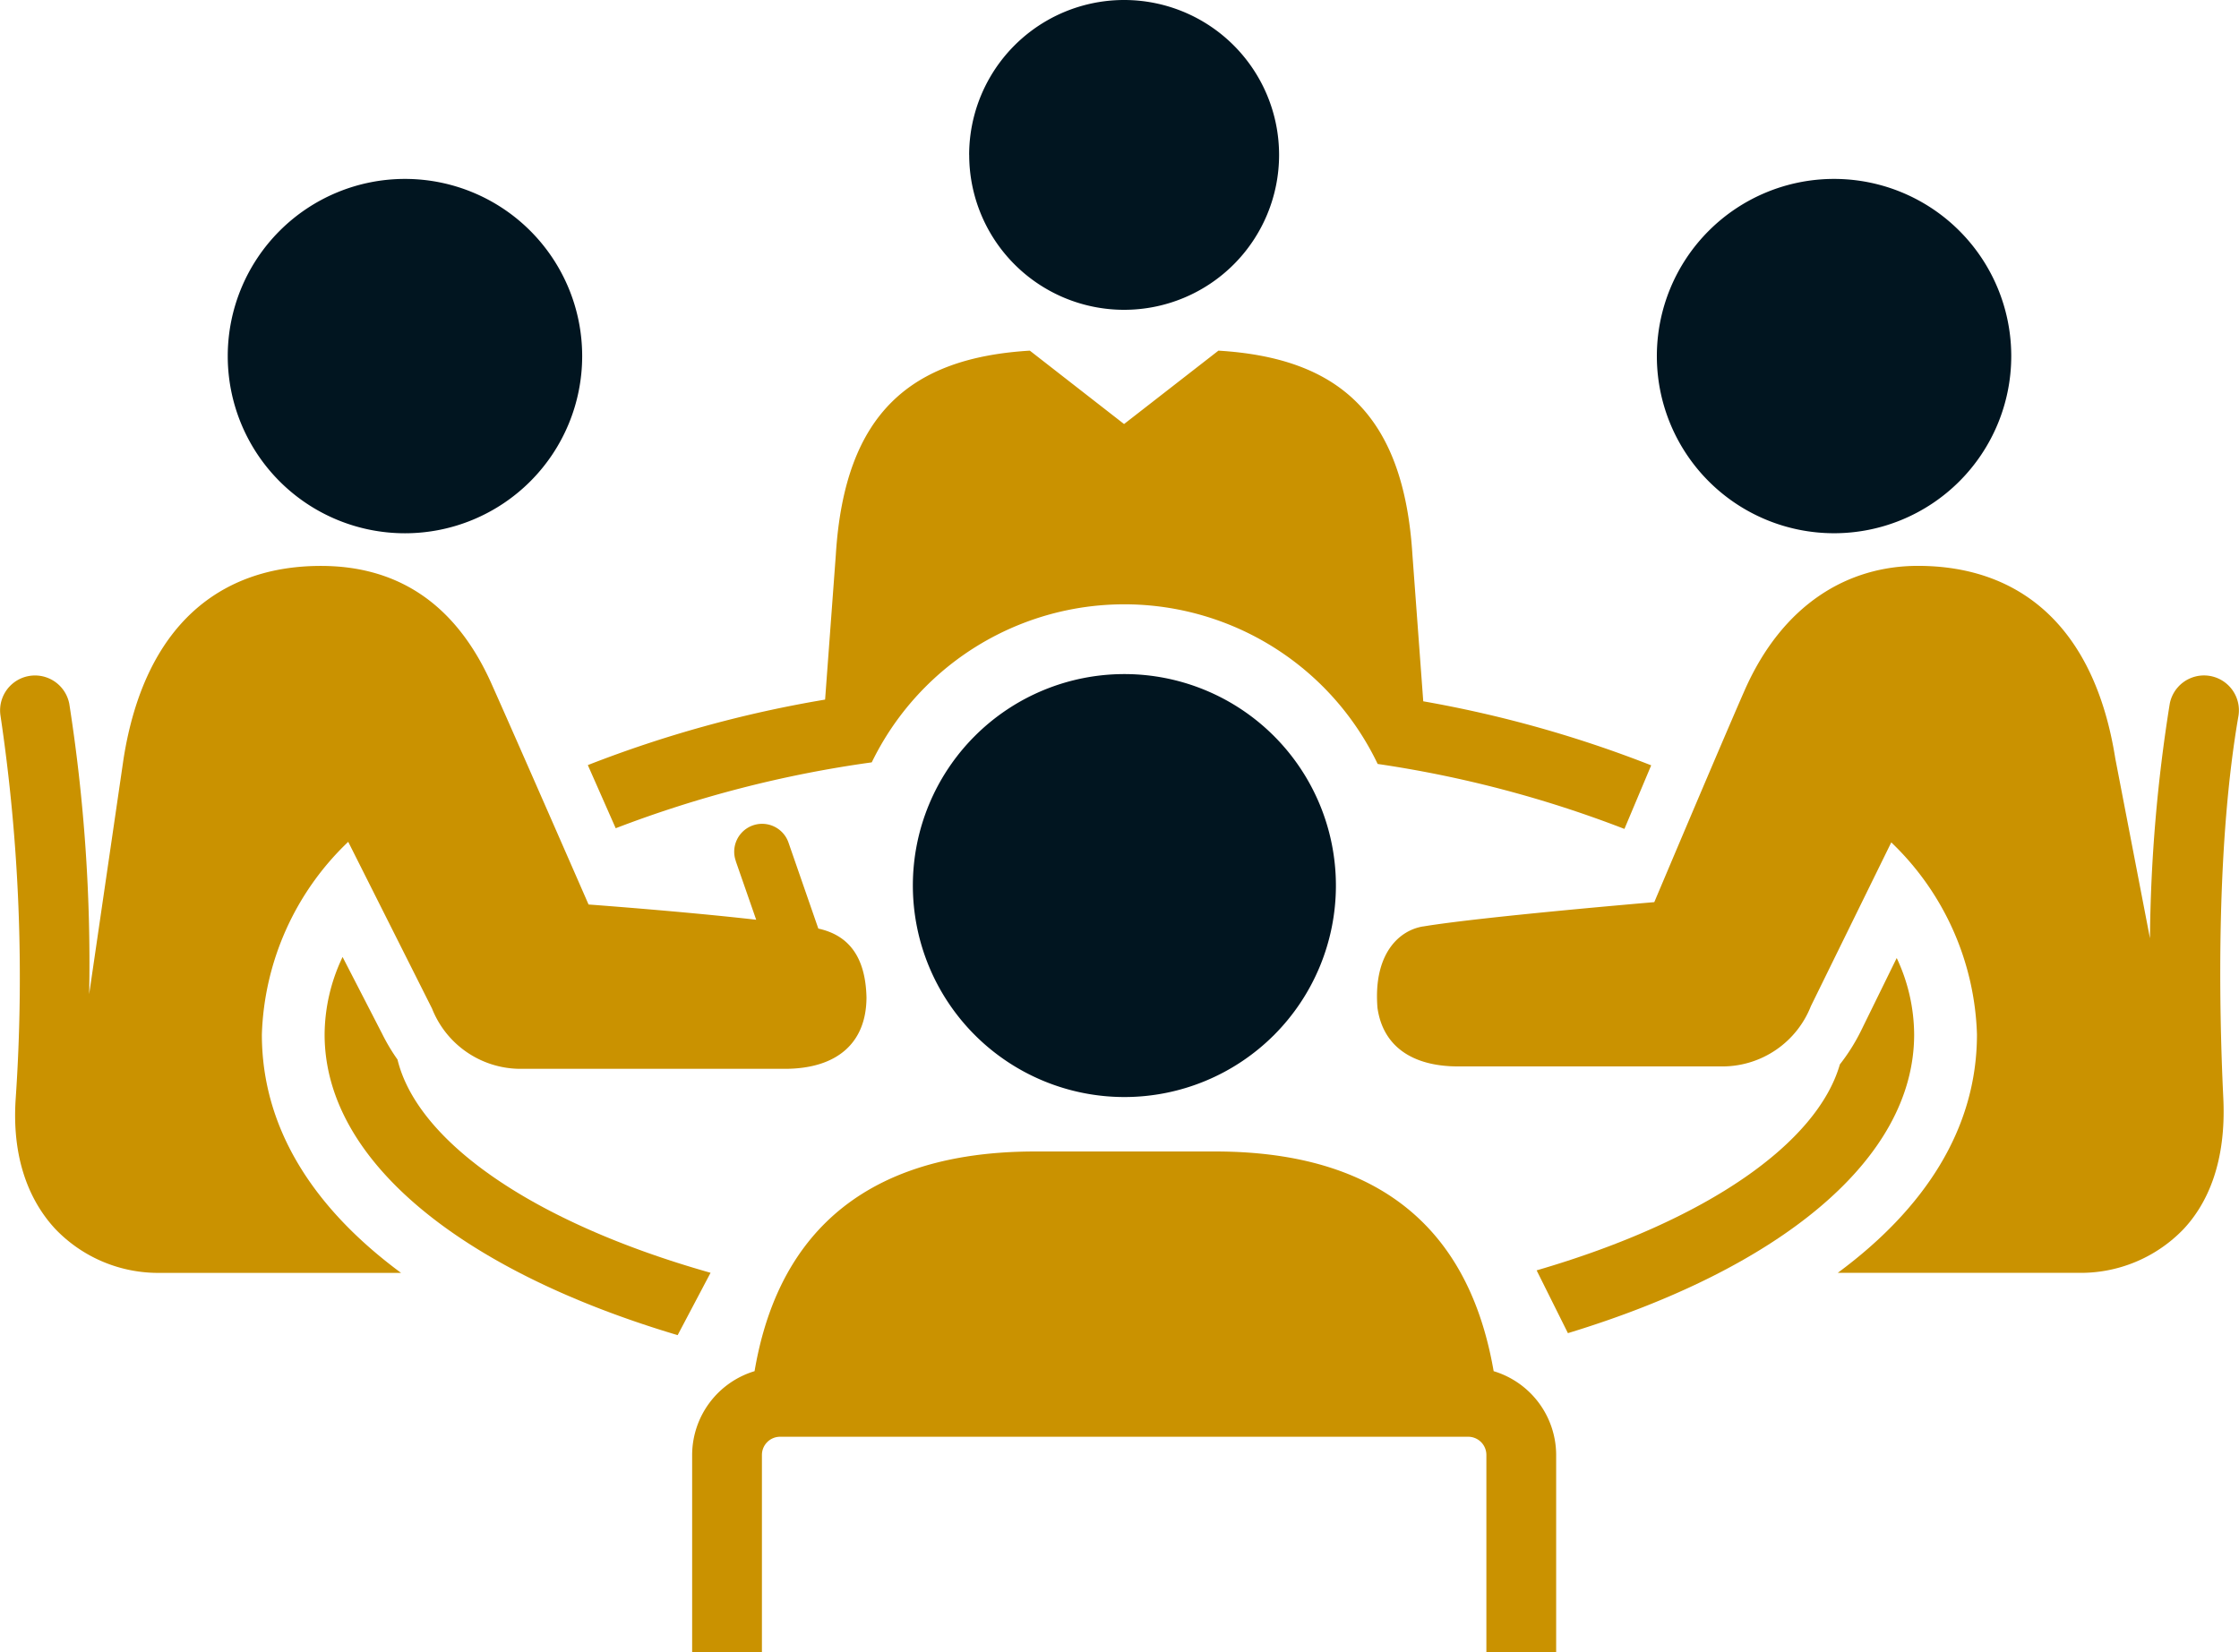
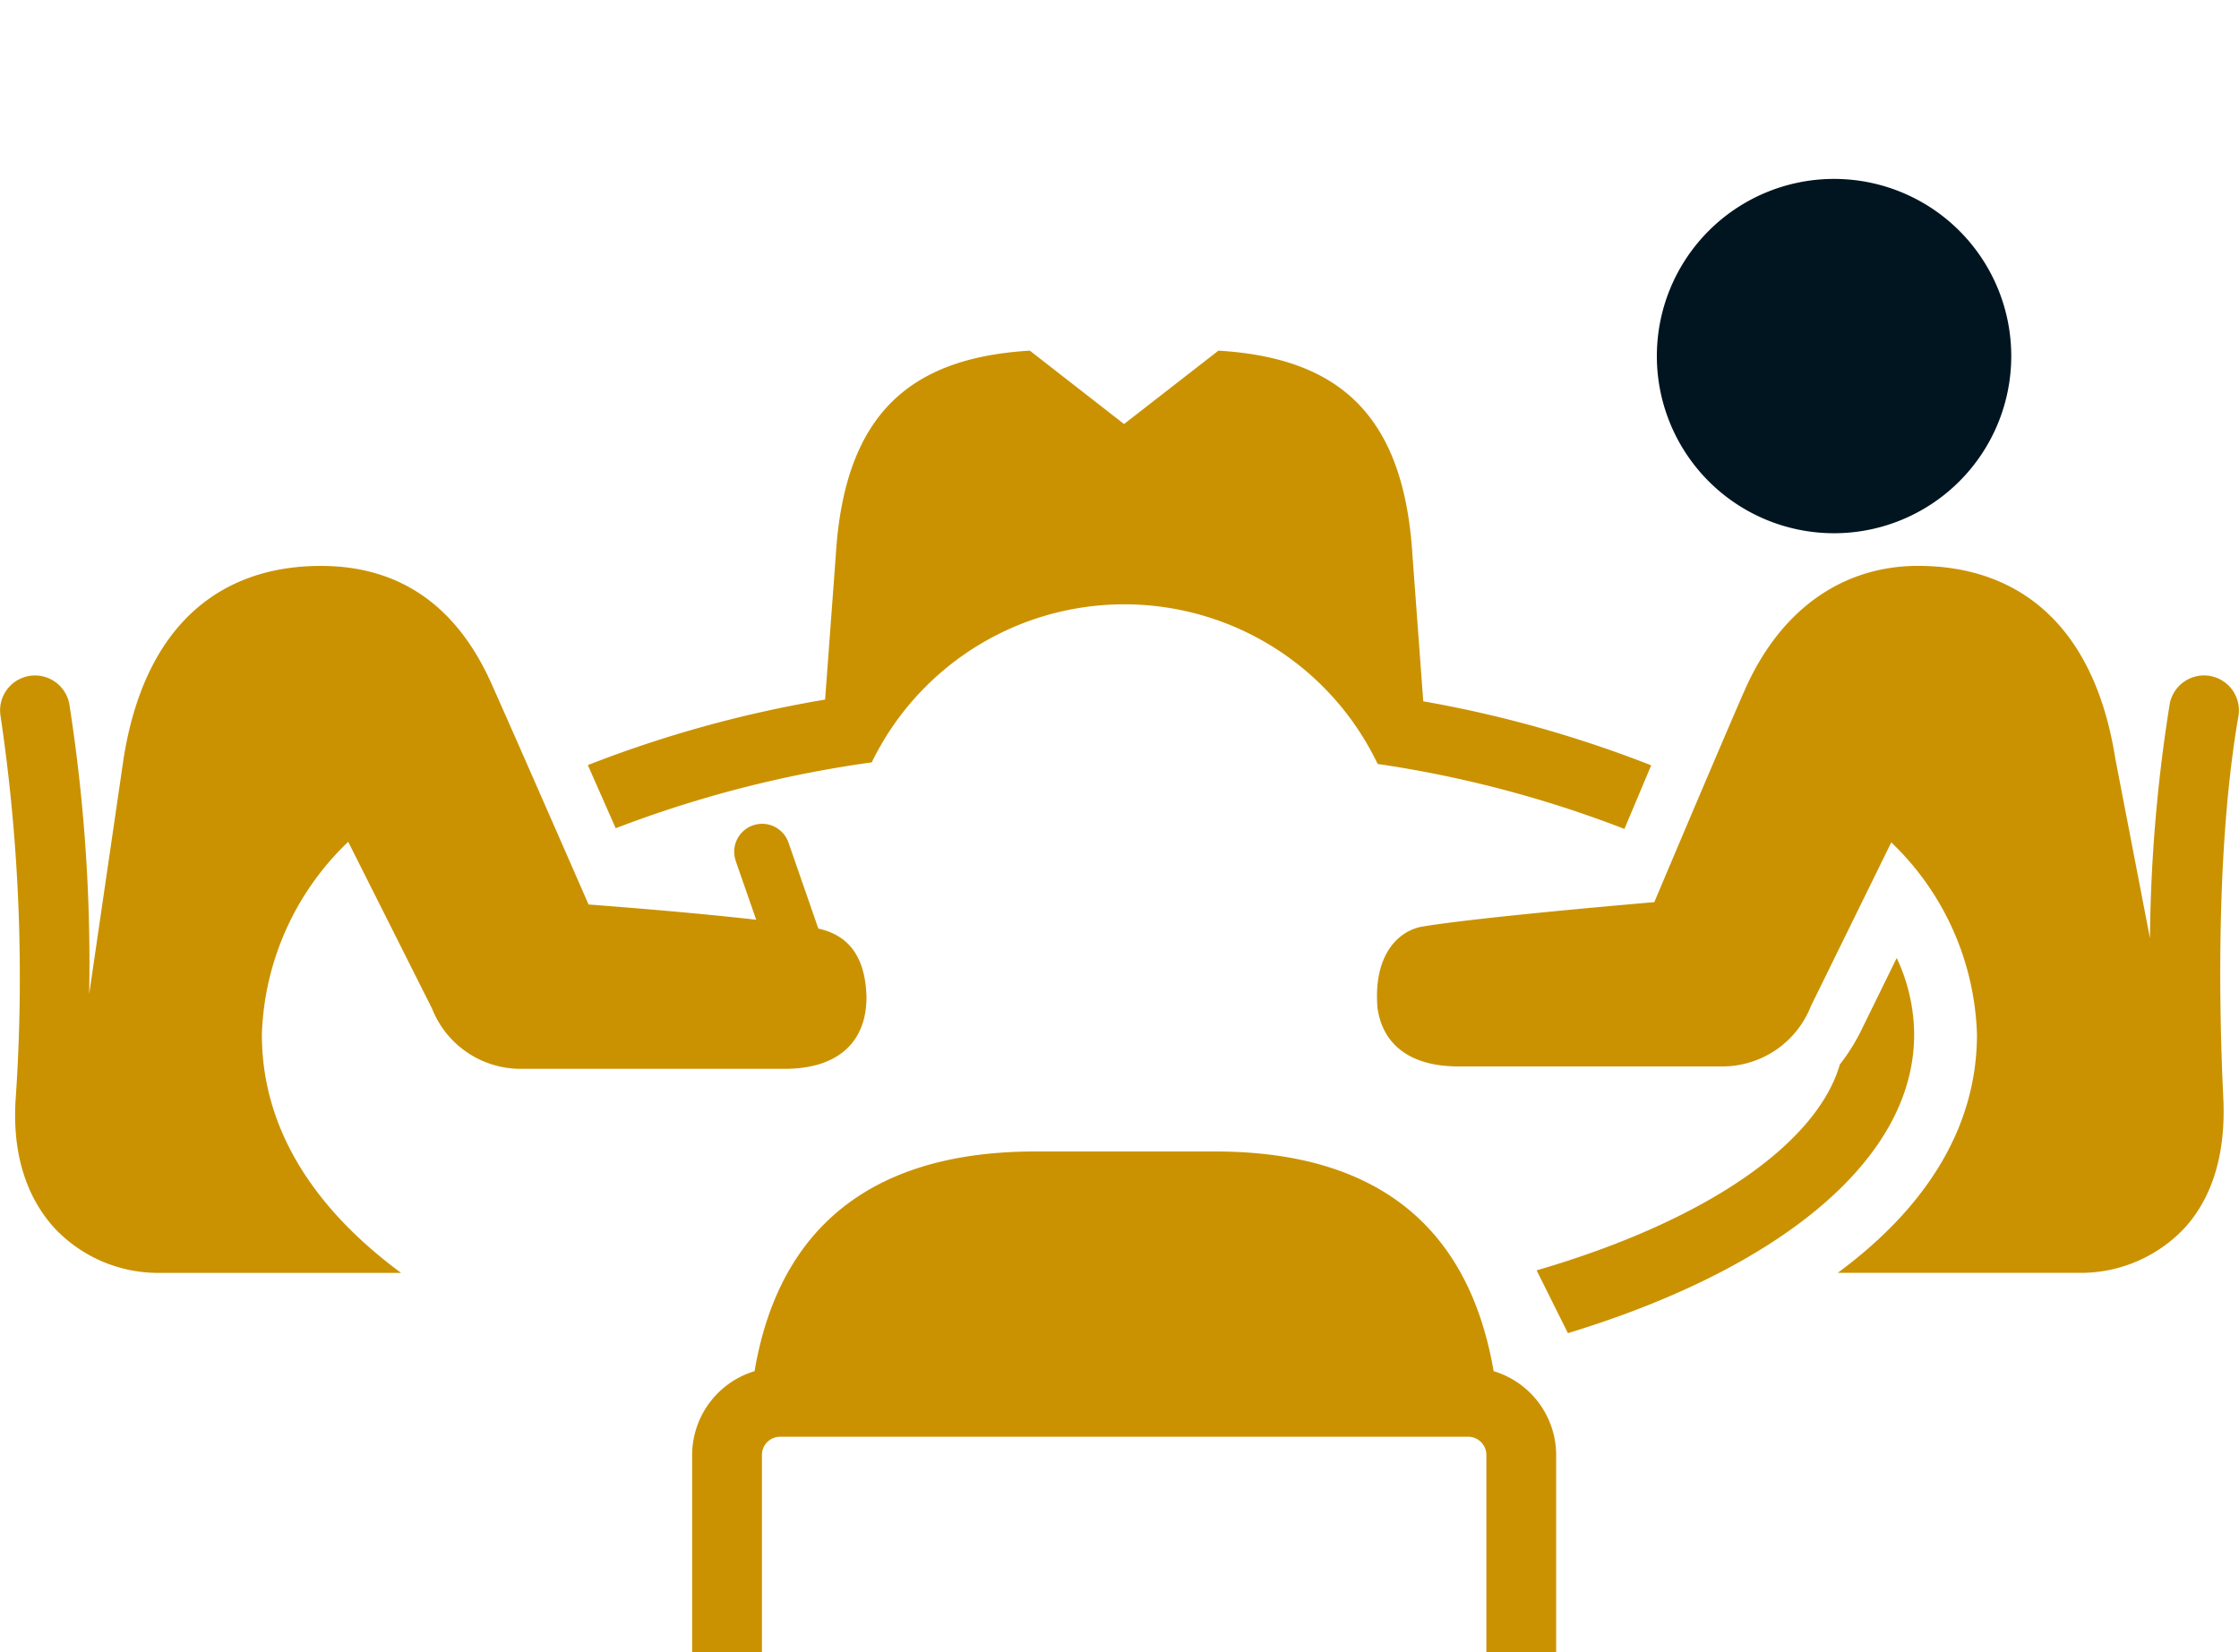
<svg xmlns="http://www.w3.org/2000/svg" width="131.168" height="96.815" viewBox="0 0 131.168 96.815">
  <defs>
    <clipPath id="clip-path">
      <rect id="Rectangle_114" data-name="Rectangle 114" width="131.168" height="96.815" fill="none" />
    </clipPath>
  </defs>
  <g id="Groupe_67" data-name="Groupe 67" transform="translate(0)">
    <g id="Groupe_66" data-name="Groupe 66" transform="translate(0 0)" clip-path="url(#clip-path)">
      <path id="Tracé_287" data-name="Tracé 287" d="M52.028,41.411c3.378-.566,13.553-1.427,13.553-1.427s3.926-9.3,5.281-12.386c2.229-5.077,6.061-7.319,10.165-7.319,5.883,0,10.321,3.452,11.562,11.292L94.619,42.1a91.5,91.5,0,0,1,1.159-13.741,2.044,2.044,0,0,1,4.027.7c-1.285,7.4-1.164,16.694-.889,22.414.181,3.8-.957,6.2-2.323,7.662a8.346,8.346,0,0,1-6.187,2.57H76.33c5.056-3.736,8.154-8.409,8.154-13.967a16.245,16.245,0,0,0-5.02-11.256l-4.709,9.595a5.575,5.575,0,0,1-5.116,3.533H54.094c-2.719,0-4.416-1.2-4.73-3.434-.249-3.067,1.185-4.521,2.664-4.768" transform="translate(31.333 12.879)" fill="#ca9200" />
      <path id="Tracé_288" data-name="Tracé 288" d="M47.94,41.532,46.2,36.516a1.635,1.635,0,1,0-3.09,1.069l0,.013L44.3,41.015c-4.259-.487-9.82-.893-9.82-.893S30.242,30.422,28.8,27.2c-2.255-5.064-5.893-6.918-10-6.918-5.881,0-10.318,3.45-11.56,11.292l-2.016,13.8A98.322,98.322,0,0,0,4.059,28.361a2.045,2.045,0,0,0-4.029.7A104.362,104.362,0,0,1,.921,51.475c-.275,3.983,1.112,6.365,2.322,7.662a8.34,8.34,0,0,0,6.187,2.57H23.494c-5.057-3.736-8.153-8.409-8.153-13.967A16.3,16.3,0,0,1,20.4,36.449l4.91,9.77a5.582,5.582,0,0,0,5.118,3.532H45.97c3.01,0,4.778-1.463,4.792-4.176-.054-2.386-1.043-3.654-2.822-4.042" transform="translate(0 12.879)" fill="#ca9200" />
-       <path id="Tracé_289" data-name="Tracé 289" d="M34.725,9.08A9.077,9.077,0,1,0,43.8,0a9.078,9.078,0,0,0-9.078,9.08" transform="translate(22.054 0)" fill="#011520" />
      <path id="Tracé_290" data-name="Tracé 290" d="M76.149,34.333l-2.088,4.258a11.312,11.312,0,0,1-1.241,1.974c-1.324,4.59-7.744,9.15-17.765,12.069l1.833,3.679c12.325-3.753,20.283-10.126,20.283-17.5a10.622,10.622,0,0,0-1.022-4.482" transform="translate(34.966 21.805)" fill="#ca9200" />
      <path id="Tracé_291" data-name="Tracé 291" d="M70,33.113l-.634-8.579C68.85,16.225,64.967,12.988,58,12.566l-5.528,4.3-5.52-4.3c-6.972.422-10.852,3.659-11.366,11.967l-.628,8.48a69.764,69.764,0,0,0-13.9,3.838l1.633,3.7a67.717,67.717,0,0,1,15-3.86,16.451,16.451,0,0,1,29.638.093,66.947,66.947,0,0,1,14.456,3.807l1.568-3.726A69.173,69.173,0,0,0,70,33.113" transform="translate(13.379 7.981)" fill="#ca9200" />
-       <path id="Tracé_292" data-name="Tracé 292" d="M15.9,40.306a11.17,11.17,0,0,1-.889-1.49l-2.328-4.521a10.649,10.649,0,0,0-1.053,4.546c0,7.448,8.133,13.877,20.682,17.613L34.24,52.8C23.731,49.825,17.056,45.064,15.9,40.306" transform="translate(7.387 21.781)" fill="#ca9200" />
      <path id="Tracé_293" data-name="Tracé 293" d="M69.743,6.412A10.381,10.381,0,1,0,80.126,16.795,10.381,10.381,0,0,0,69.743,6.412" transform="translate(37.7 4.072)" fill="#011520" />
-       <path id="Tracé_294" data-name="Tracé 294" d="M8.16,16.795A10.382,10.382,0,1,0,18.543,6.412,10.384,10.384,0,0,0,8.16,16.795" transform="translate(5.182 4.072)" fill="#011520" />
-       <path id="Tracé_295" data-name="Tracé 295" d="M45.1,48.941A12.392,12.392,0,1,0,32.706,36.548,12.4,12.4,0,0,0,45.1,48.941" transform="translate(20.772 15.342)" fill="#011520" />
      <path id="Tracé_296" data-name="Tracé 296" d="M71.755,54.138c-1.081-6.228-4.686-12.873-16.318-12.873H44.9c-11.8,0-15.409,6.774-16.443,12.873A5.143,5.143,0,0,0,24.8,59.045V70.607h4.088V59.045a1.066,1.066,0,0,1,1.066-1.064H70.265a1.066,1.066,0,0,1,1.064,1.064V70.607h4.088V59.045a5.143,5.143,0,0,0-3.663-4.907" transform="translate(15.748 26.208)" fill="#ca9200" />
    </g>
  </g>
</svg>